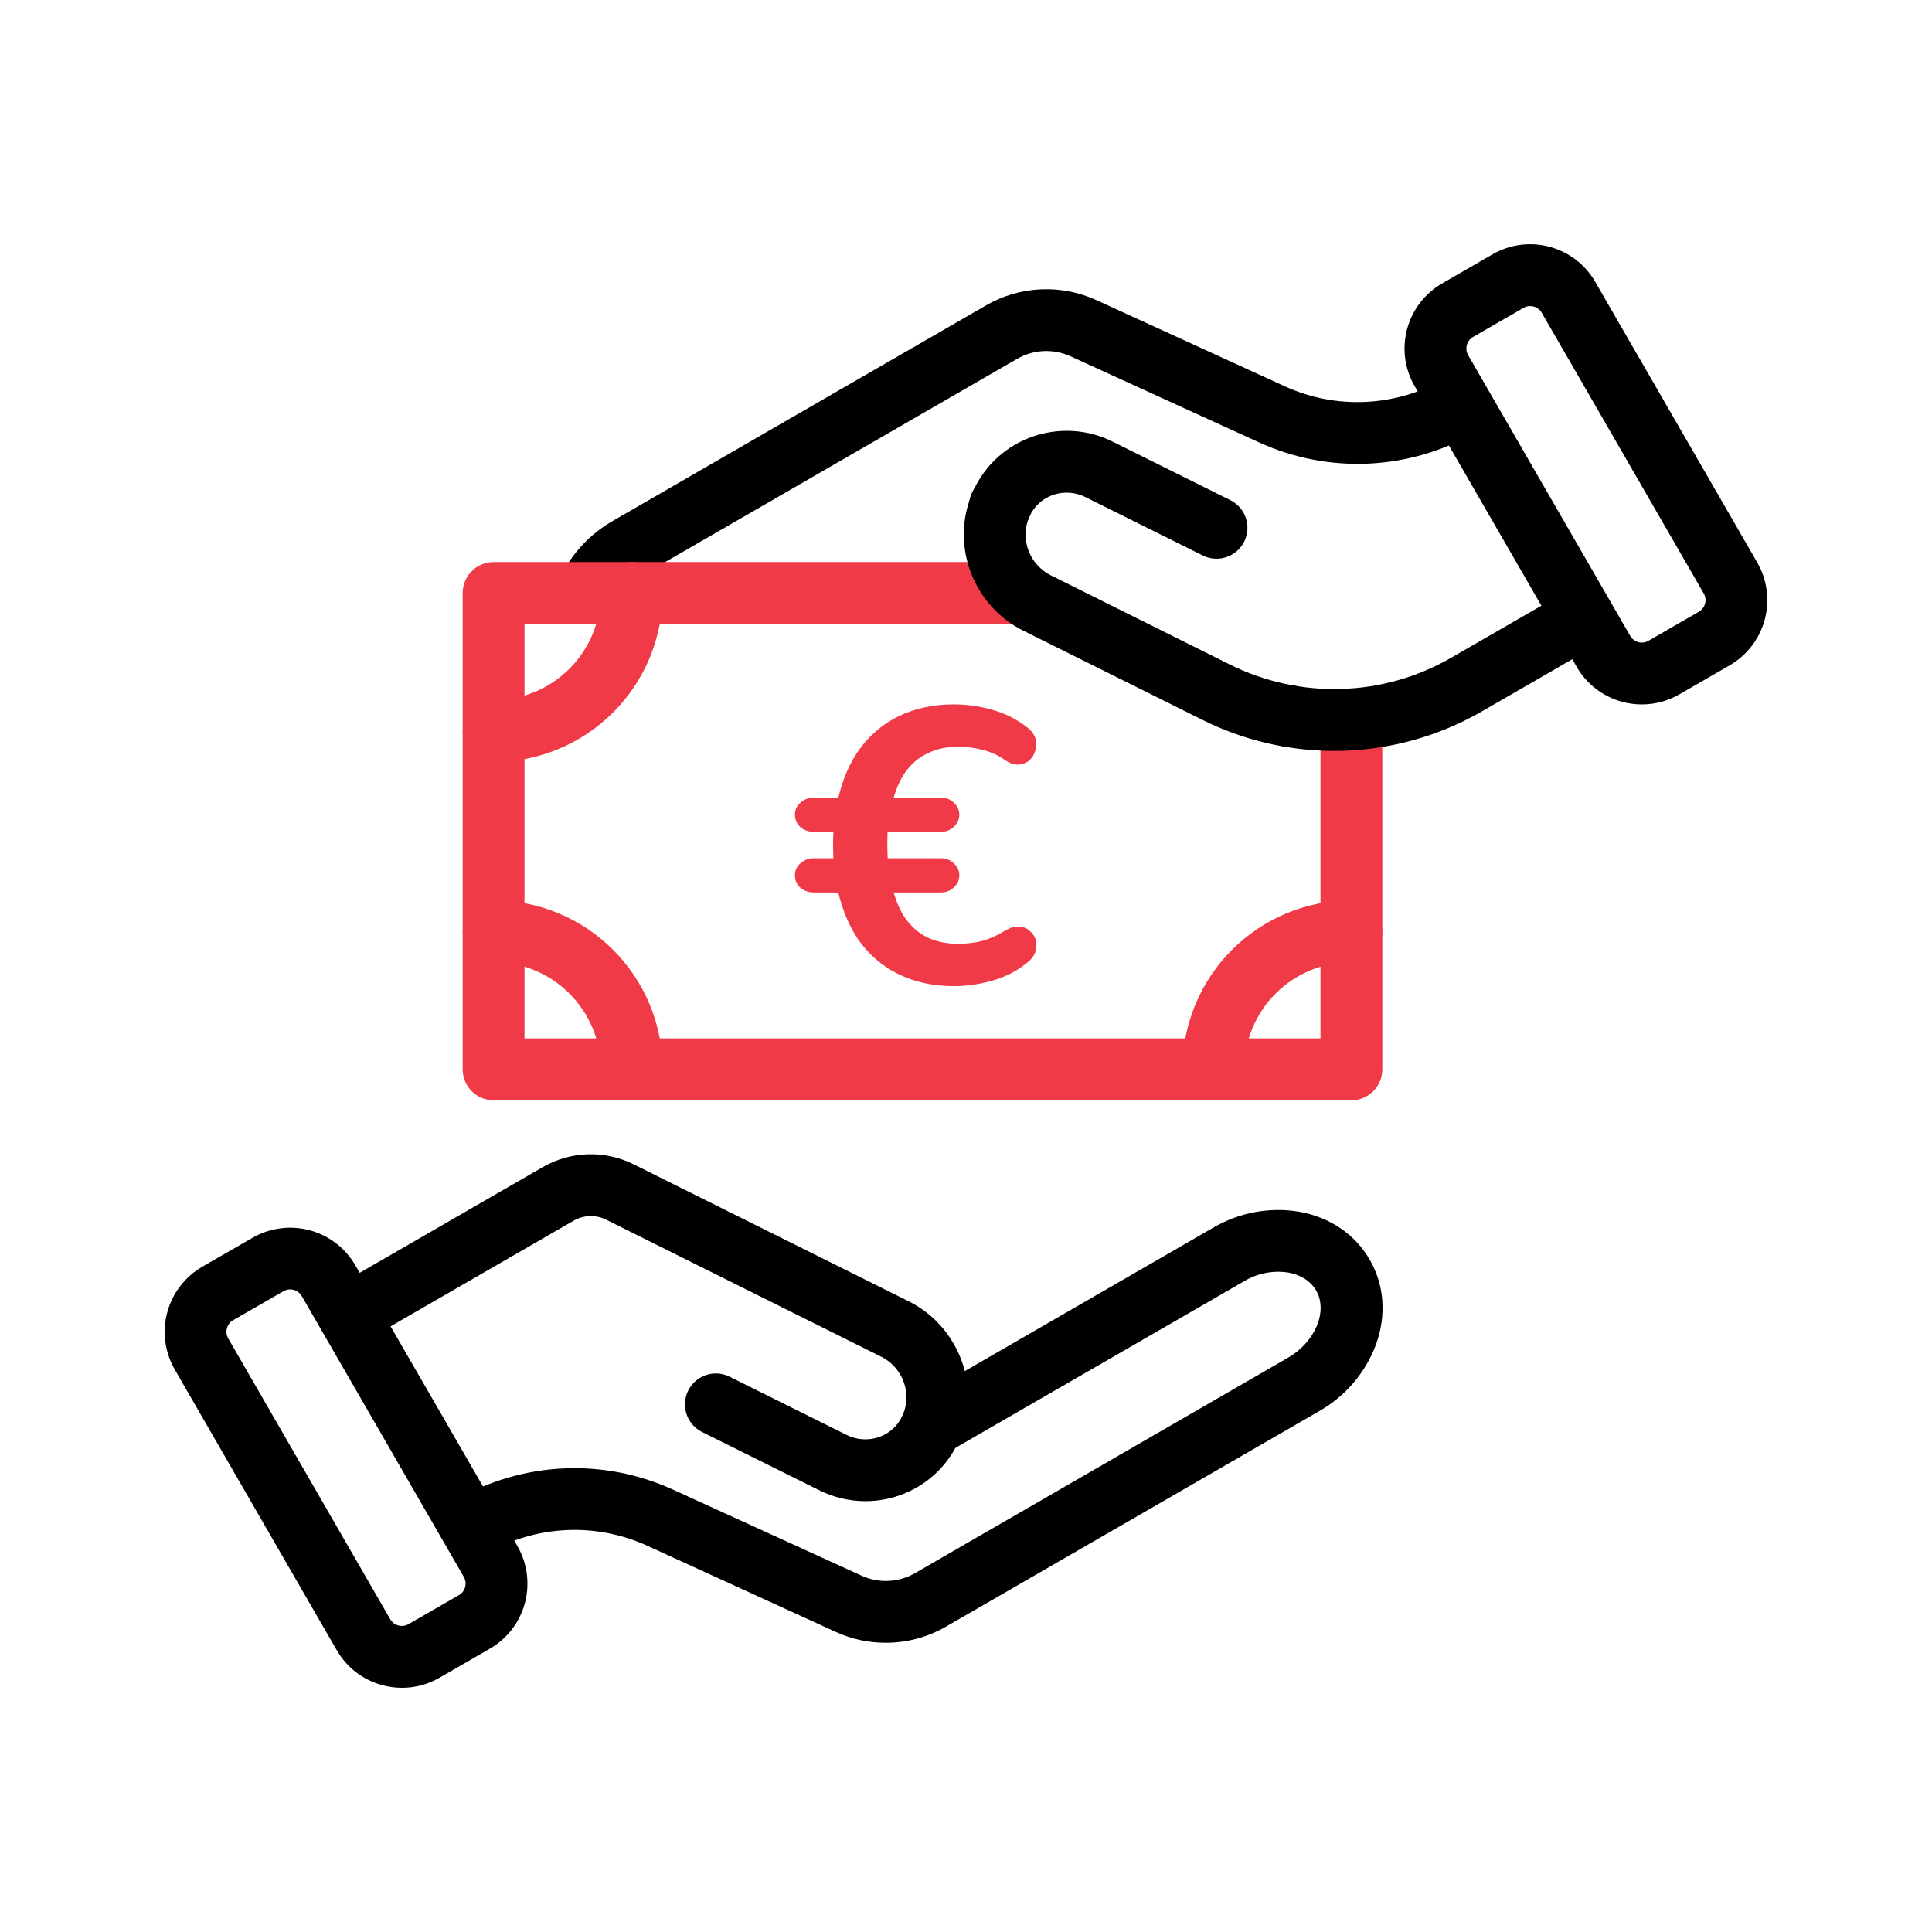
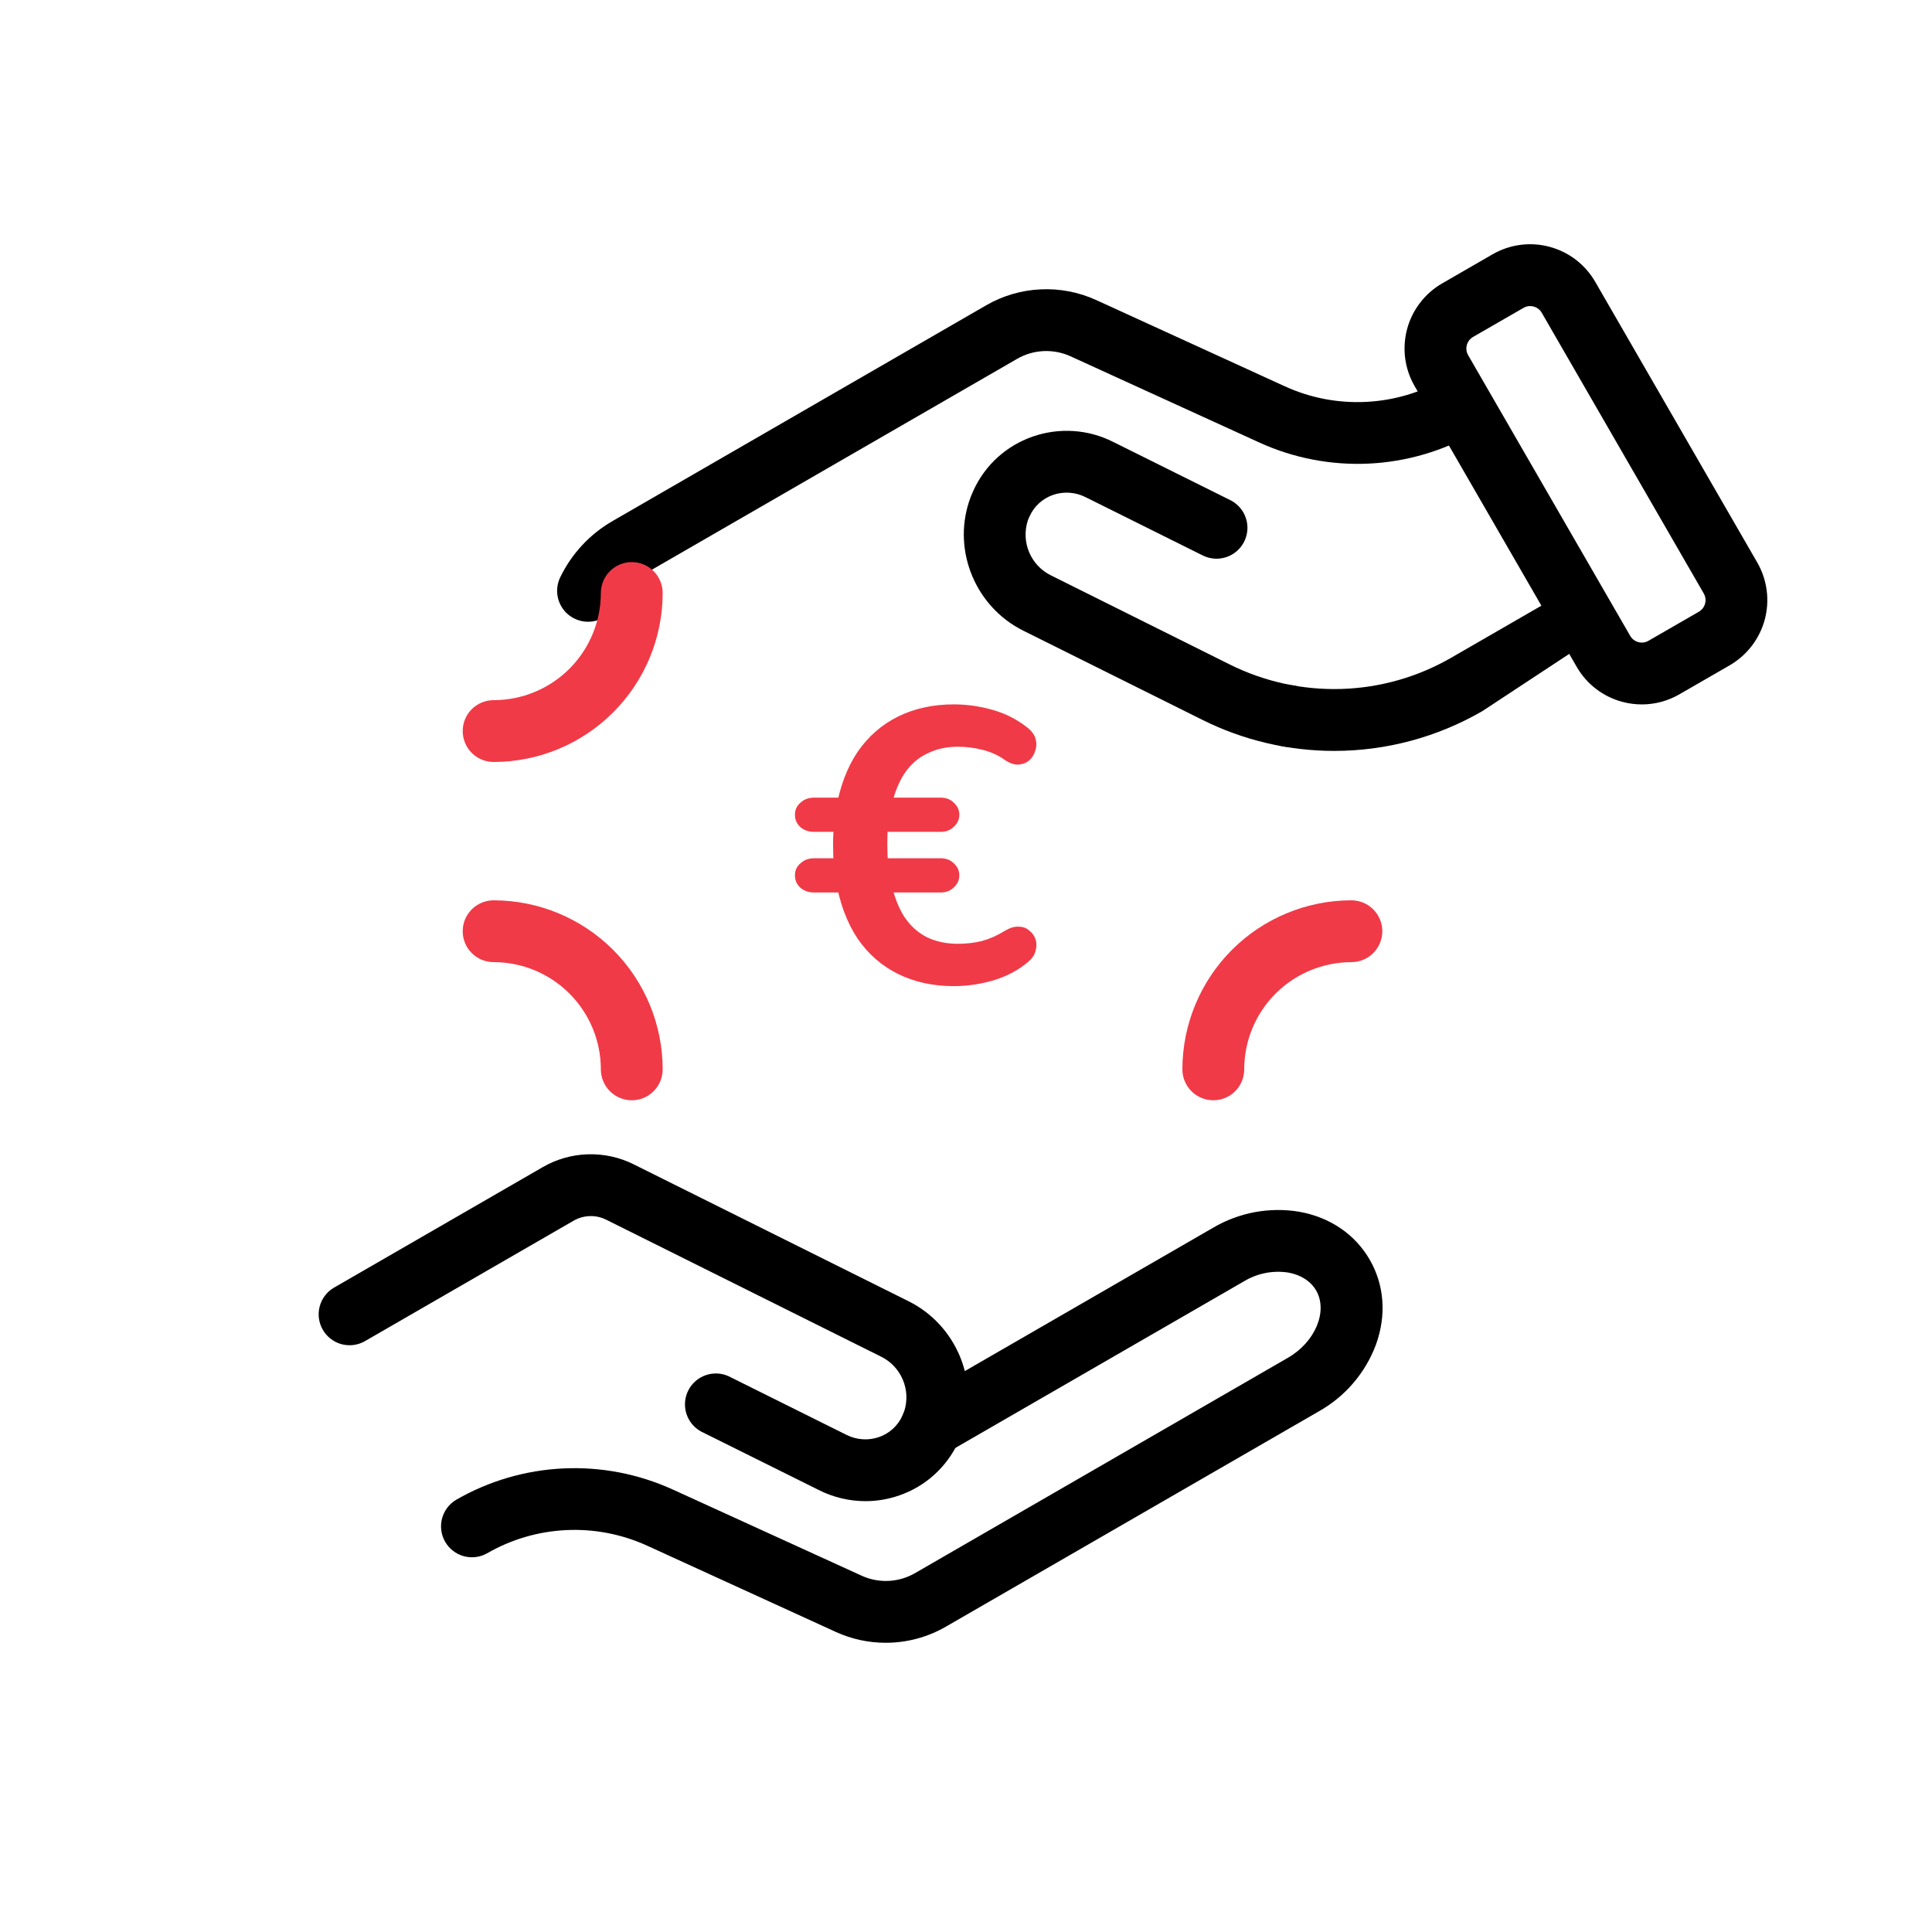
<svg xmlns="http://www.w3.org/2000/svg" width="48" height="48" viewBox="0 0 48 48" fill="none">
  <path d="M14.61 15.447C14.481 15.447 14.354 15.414 14.24 15.352C14.127 15.29 14.031 15.201 13.962 15.092C13.893 14.983 13.852 14.858 13.843 14.73C13.835 14.601 13.859 14.472 13.913 14.355C14.198 13.759 14.658 13.265 15.231 12.938L24.503 7.584C24.915 7.347 25.378 7.211 25.852 7.189C26.327 7.166 26.8 7.257 27.233 7.454L31.926 9.6C32.555 9.887 33.244 10.019 33.935 9.985C34.627 9.952 35.3 9.754 35.899 9.408C36.075 9.309 36.283 9.284 36.478 9.337C36.673 9.391 36.839 9.519 36.94 9.694C37.041 9.869 37.069 10.076 37.017 10.272C36.966 10.467 36.84 10.635 36.667 10.738C35.855 11.206 34.944 11.473 34.008 11.518C33.072 11.562 32.139 11.383 31.287 10.994L26.594 8.851C26.385 8.756 26.155 8.712 25.925 8.723C25.695 8.734 25.471 8.8 25.271 8.915L15.999 14.268C15.699 14.437 15.457 14.693 15.307 15.002C15.245 15.135 15.147 15.247 15.023 15.326C14.9 15.405 14.756 15.447 14.61 15.447Z" fill="black" />
  <path d="M23.697 24.5C23.185 24.5 22.725 24.4 22.318 24.201C21.911 24.001 21.575 23.708 21.308 23.322C21.048 22.929 20.869 22.456 20.771 21.903L20.96 22.173H20.224C20.09 22.173 19.978 22.134 19.887 22.057C19.796 21.974 19.75 21.871 19.75 21.748C19.75 21.626 19.796 21.526 19.887 21.449C19.978 21.365 20.09 21.323 20.224 21.323H20.908L20.718 21.555C20.704 21.356 20.697 21.163 20.697 20.976C20.697 20.789 20.708 20.609 20.729 20.435L20.918 20.667H20.224C20.09 20.667 19.978 20.628 19.887 20.551C19.796 20.467 19.75 20.364 19.75 20.242C19.75 20.12 19.796 20.02 19.887 19.943C19.978 19.859 20.09 19.817 20.224 19.817H21.024L20.771 20.097C20.869 19.537 21.048 19.064 21.308 18.678C21.575 18.292 21.911 17.999 22.318 17.799C22.725 17.6 23.185 17.5 23.697 17.5C24.02 17.5 24.34 17.545 24.655 17.635C24.978 17.725 25.269 17.873 25.529 18.079C25.634 18.163 25.701 18.256 25.729 18.359C25.757 18.462 25.753 18.562 25.718 18.659C25.69 18.755 25.638 18.836 25.561 18.9C25.49 18.958 25.399 18.99 25.287 18.997C25.182 18.997 25.069 18.955 24.95 18.871C24.796 18.762 24.617 18.681 24.413 18.63C24.21 18.578 24.003 18.552 23.792 18.552C23.518 18.552 23.269 18.607 23.045 18.717C22.82 18.82 22.631 18.984 22.476 19.209C22.329 19.428 22.217 19.711 22.14 20.059L21.939 19.817H23.371C23.504 19.817 23.613 19.859 23.697 19.943C23.789 20.026 23.834 20.126 23.834 20.242C23.834 20.358 23.789 20.458 23.697 20.541C23.613 20.625 23.504 20.667 23.371 20.667H21.824L22.066 20.454C22.052 20.602 22.045 20.773 22.045 20.966C22.045 21.153 22.052 21.33 22.066 21.497L21.834 21.323H23.371C23.504 21.323 23.613 21.365 23.697 21.449C23.789 21.533 23.834 21.632 23.834 21.748C23.834 21.864 23.789 21.964 23.697 22.048C23.613 22.131 23.504 22.173 23.371 22.173H21.982L22.14 21.932C22.217 22.279 22.329 22.566 22.476 22.791C22.631 23.016 22.82 23.184 23.045 23.293C23.269 23.396 23.518 23.448 23.792 23.448C24.01 23.448 24.21 23.425 24.392 23.38C24.582 23.328 24.771 23.245 24.96 23.129C25.087 23.052 25.203 23.016 25.308 23.023C25.413 23.023 25.501 23.055 25.571 23.119C25.648 23.177 25.701 23.251 25.729 23.341C25.757 23.425 25.757 23.518 25.729 23.621C25.708 23.718 25.648 23.808 25.55 23.892C25.311 24.098 25.024 24.252 24.687 24.355C24.357 24.452 24.027 24.5 23.697 24.5Z" fill="#F13A47" />
-   <path d="M33.575 27.335H12.263C12.059 27.335 11.864 27.255 11.72 27.111C11.576 26.967 11.495 26.771 11.495 26.567V14.732C11.495 14.528 11.576 14.333 11.72 14.189C11.864 14.045 12.059 13.964 12.263 13.964H25.388C25.591 13.964 25.787 14.045 25.931 14.189C26.075 14.333 26.156 14.528 26.156 14.732C26.156 14.936 26.075 15.131 25.931 15.275C25.787 15.419 25.591 15.5 25.388 15.5H13.031V25.799H32.807V17.872C32.807 17.669 32.888 17.473 33.032 17.329C33.176 17.185 33.371 17.104 33.575 17.104C33.779 17.104 33.974 17.185 34.118 17.329C34.262 17.473 34.343 17.669 34.343 17.872V26.567C34.343 26.771 34.262 26.967 34.118 27.111C33.974 27.255 33.779 27.335 33.575 27.335Z" fill="#F13A47" />
  <path d="M12.264 18.931C12.06 18.931 11.865 18.85 11.72 18.706C11.576 18.562 11.496 18.367 11.496 18.163C11.496 17.959 11.576 17.764 11.72 17.62C11.865 17.476 12.06 17.395 12.264 17.395C12.97 17.395 13.647 17.114 14.147 16.615C14.646 16.116 14.927 15.439 14.928 14.733C14.928 14.529 15.009 14.334 15.153 14.19C15.297 14.046 15.492 13.965 15.696 13.965C15.9 13.965 16.095 14.046 16.239 14.19C16.383 14.334 16.464 14.529 16.464 14.733C16.463 15.846 16.02 16.914 15.232 17.701C14.445 18.488 13.377 18.93 12.264 18.931Z" fill="#F13A47" />
  <path d="M15.696 27.336C15.492 27.336 15.297 27.255 15.153 27.111C15.009 26.967 14.928 26.771 14.928 26.568C14.928 25.861 14.647 25.184 14.147 24.684C13.648 24.185 12.97 23.904 12.264 23.904C12.06 23.904 11.865 23.823 11.72 23.679C11.576 23.535 11.496 23.34 11.496 23.136C11.496 22.932 11.576 22.737 11.72 22.593C11.865 22.449 12.06 22.368 12.264 22.368C13.377 22.369 14.445 22.811 15.233 23.599C16.02 24.386 16.463 25.454 16.464 26.568C16.464 26.771 16.383 26.967 16.239 27.111C16.095 27.255 15.9 27.336 15.696 27.336Z" fill="#F13A47" />
  <path d="M30.144 27.336C29.94 27.336 29.745 27.255 29.601 27.111C29.457 26.967 29.376 26.771 29.376 26.568C29.377 25.454 29.82 24.387 30.607 23.599C31.394 22.812 32.462 22.369 33.575 22.368C33.779 22.368 33.974 22.449 34.118 22.593C34.262 22.737 34.343 22.932 34.343 23.136C34.343 23.34 34.262 23.535 34.118 23.679C33.974 23.823 33.779 23.904 33.575 23.904C32.869 23.905 32.192 24.186 31.692 24.685C31.193 25.184 30.913 25.861 30.912 26.568C30.912 26.771 30.831 26.967 30.687 27.111C30.543 27.255 30.348 27.336 30.144 27.336Z" fill="#F13A47" />
  <path d="M21.501 37.296C21.1 37.295 20.704 37.201 20.346 37.021L17.413 35.563C17.24 35.467 17.111 35.308 17.052 35.119C16.994 34.93 17.01 34.726 17.098 34.549C17.186 34.372 17.339 34.236 17.525 34.169C17.711 34.102 17.915 34.109 18.096 34.189L21.029 35.648C21.154 35.711 21.29 35.749 21.429 35.758C21.568 35.768 21.708 35.749 21.84 35.703C21.967 35.659 22.084 35.589 22.184 35.498C22.283 35.408 22.363 35.298 22.419 35.175C22.438 35.137 22.454 35.097 22.467 35.057C22.548 34.8 22.535 34.523 22.429 34.275C22.323 34.027 22.133 33.825 21.891 33.706L15.062 30.304C14.935 30.24 14.794 30.209 14.652 30.214C14.511 30.218 14.372 30.258 14.249 30.329L9.061 33.324C8.884 33.423 8.676 33.448 8.481 33.395C8.287 33.341 8.121 33.213 8.02 33.038C7.919 32.863 7.891 32.656 7.942 32.46C7.993 32.265 8.119 32.097 8.293 31.994L13.481 28.999C13.823 28.8 14.21 28.69 14.605 28.678C15.001 28.666 15.393 28.752 15.747 28.929L22.575 32.33C23.751 32.916 24.332 34.293 23.925 35.535C23.893 35.633 23.855 35.729 23.811 35.823C23.669 36.132 23.466 36.408 23.215 36.637C22.963 36.865 22.668 37.041 22.346 37.152C22.075 37.247 21.789 37.296 21.501 37.296Z" fill="black" />
-   <path d="M9.987 41.933C9.823 41.933 9.659 41.911 9.501 41.868C9.263 41.805 9.041 41.696 8.846 41.547C8.652 41.397 8.489 41.211 8.366 40.998L4.341 34.024C4.094 33.595 4.027 33.085 4.155 32.607C4.283 32.129 4.596 31.721 5.024 31.472L6.275 30.752C6.488 30.63 6.723 30.55 6.966 30.518C7.209 30.486 7.456 30.502 7.693 30.566C7.931 30.629 8.153 30.739 8.347 30.888C8.542 31.037 8.705 31.224 8.828 31.436L12.854 38.409C12.977 38.622 13.056 38.856 13.088 39.099C13.12 39.343 13.104 39.59 13.041 39.827C12.977 40.064 12.868 40.286 12.718 40.481C12.569 40.675 12.382 40.839 12.17 40.961L10.918 41.684C10.636 41.847 10.314 41.933 9.987 41.933ZM7.209 32.035C7.151 32.035 7.094 32.051 7.043 32.08L5.792 32.8C5.716 32.844 5.66 32.917 5.638 33.002C5.615 33.087 5.627 33.178 5.671 33.254L9.696 40.23C9.74 40.306 9.813 40.361 9.898 40.384C9.983 40.407 10.074 40.395 10.15 40.351L11.401 39.631C11.478 39.587 11.534 39.515 11.556 39.429C11.579 39.344 11.567 39.254 11.523 39.177L7.498 32.202C7.468 32.151 7.426 32.109 7.376 32.08C7.325 32.051 7.268 32.035 7.21 32.035H7.209Z" fill="black" />
  <path d="M22.006 40.814C21.578 40.815 21.156 40.723 20.768 40.546L16.074 38.4C15.444 38.114 14.755 37.981 14.064 38.015C13.373 38.048 12.7 38.246 12.101 38.592C11.925 38.691 11.717 38.716 11.522 38.663C11.327 38.609 11.161 38.481 11.06 38.306C10.959 38.131 10.931 37.924 10.982 37.728C11.033 37.533 11.159 37.365 11.333 37.262C12.145 36.794 13.056 36.527 13.992 36.483C14.928 36.438 15.86 36.618 16.713 37.006L21.408 39.148C21.617 39.244 21.847 39.288 22.077 39.277C22.307 39.266 22.531 39.2 22.73 39.086L32.001 33.732C32.676 33.342 32.996 32.58 32.7 32.063C32.565 31.831 32.32 31.673 32.01 31.617C31.628 31.557 31.237 31.634 30.906 31.834L23.523 36.096C23.347 36.195 23.139 36.22 22.944 36.167C22.749 36.113 22.584 35.985 22.483 35.81C22.381 35.635 22.354 35.428 22.404 35.232C22.456 35.037 22.582 34.869 22.755 34.766L30.137 30.504C30.783 30.123 31.542 29.982 32.282 30.106C33.045 30.243 33.666 30.666 34.03 31.296C34.394 31.926 34.449 32.676 34.186 33.405C33.924 34.108 33.422 34.695 32.769 35.063L23.497 40.416C23.043 40.677 22.529 40.815 22.006 40.814Z" fill="black" />
-   <path d="M33.149 18.656C32.009 18.656 30.885 18.391 29.866 17.881L25.425 15.67C24.248 15.085 23.668 13.707 24.075 12.465C24.107 12.367 24.145 12.271 24.189 12.177C24.331 11.868 24.534 11.591 24.785 11.363C25.037 11.135 25.332 10.96 25.654 10.848C25.979 10.734 26.323 10.687 26.667 10.709C27.011 10.731 27.347 10.823 27.654 10.978L30.587 12.436C30.763 12.531 30.896 12.69 30.956 12.88C31.017 13.07 31.001 13.276 30.912 13.455C30.823 13.634 30.668 13.771 30.48 13.837C30.292 13.904 30.085 13.894 29.904 13.811L26.971 12.352C26.846 12.289 26.71 12.251 26.571 12.242C26.432 12.232 26.292 12.251 26.16 12.297C26.033 12.341 25.916 12.411 25.816 12.502C25.717 12.592 25.637 12.702 25.581 12.825C25.562 12.863 25.546 12.903 25.532 12.943C25.452 13.2 25.465 13.477 25.571 13.725C25.677 13.973 25.867 14.175 26.108 14.294L30.549 16.507C31.41 16.937 32.364 17.146 33.326 17.117C34.288 17.088 35.227 16.82 36.06 16.338L38.94 14.676C39.116 14.577 39.324 14.552 39.519 14.605C39.714 14.659 39.88 14.787 39.981 14.962C40.082 15.137 40.11 15.345 40.059 15.54C40.008 15.735 39.882 15.903 39.708 16.006L36.828 17.668C35.71 18.315 34.441 18.656 33.149 18.656Z" fill="black" />
+   <path d="M33.149 18.656C32.009 18.656 30.885 18.391 29.866 17.881L25.425 15.67C24.248 15.085 23.668 13.707 24.075 12.465C24.107 12.367 24.145 12.271 24.189 12.177C24.331 11.868 24.534 11.591 24.785 11.363C25.037 11.135 25.332 10.96 25.654 10.848C25.979 10.734 26.323 10.687 26.667 10.709C27.011 10.731 27.347 10.823 27.654 10.978L30.587 12.436C30.763 12.531 30.896 12.69 30.956 12.88C31.017 13.07 31.001 13.276 30.912 13.455C30.823 13.634 30.668 13.771 30.48 13.837C30.292 13.904 30.085 13.894 29.904 13.811L26.971 12.352C26.846 12.289 26.71 12.251 26.571 12.242C26.432 12.232 26.292 12.251 26.16 12.297C26.033 12.341 25.916 12.411 25.816 12.502C25.717 12.592 25.637 12.702 25.581 12.825C25.562 12.863 25.546 12.903 25.532 12.943C25.452 13.2 25.465 13.477 25.571 13.725C25.677 13.973 25.867 14.175 26.108 14.294L30.549 16.507C31.41 16.937 32.364 17.146 33.326 17.117C34.288 17.088 35.227 16.82 36.06 16.338L38.94 14.676C39.116 14.577 39.324 14.552 39.519 14.605C39.714 14.659 39.88 14.787 39.981 14.962C40.082 15.137 40.11 15.345 40.059 15.54L36.828 17.668C35.71 18.315 34.441 18.656 33.149 18.656Z" fill="black" />
  <path d="M40.793 17.501C40.629 17.501 40.465 17.48 40.306 17.437C40.069 17.374 39.847 17.265 39.652 17.115C39.457 16.966 39.294 16.779 39.172 16.566L35.146 9.593C35.023 9.381 34.944 9.146 34.911 8.903C34.88 8.66 34.896 8.412 34.959 8.175C35.023 7.938 35.132 7.716 35.282 7.522C35.431 7.327 35.617 7.164 35.83 7.041L37.081 6.319C37.294 6.196 37.528 6.116 37.772 6.084C38.015 6.052 38.262 6.068 38.499 6.132C38.736 6.195 38.958 6.305 39.153 6.454C39.347 6.604 39.511 6.79 39.633 7.002L43.659 13.976C43.906 14.405 43.973 14.915 43.845 15.393C43.717 15.871 43.404 16.279 42.976 16.528L41.724 17.25C41.441 17.414 41.12 17.501 40.793 17.501ZM38.016 7.604C37.958 7.604 37.901 7.619 37.851 7.649L36.598 8.371C36.522 8.415 36.466 8.488 36.443 8.573C36.42 8.658 36.432 8.749 36.476 8.825L40.502 15.798C40.524 15.836 40.553 15.869 40.588 15.896C40.622 15.922 40.662 15.942 40.704 15.953C40.746 15.965 40.79 15.968 40.834 15.962C40.877 15.956 40.919 15.942 40.956 15.92L42.208 15.198C42.284 15.153 42.34 15.081 42.362 14.996C42.385 14.911 42.373 14.82 42.329 14.744L38.304 7.77C38.282 7.732 38.253 7.699 38.218 7.673C38.184 7.646 38.144 7.627 38.102 7.616C38.074 7.608 38.045 7.604 38.016 7.604Z" fill="black" />
-   <path d="M24.853 13.344C24.666 13.345 24.485 13.277 24.344 13.155C24.202 13.033 24.11 12.863 24.084 12.678C24.057 12.493 24.099 12.304 24.201 12.147C24.302 11.99 24.457 11.876 24.637 11.824C24.817 11.772 25.009 11.787 25.179 11.866C25.348 11.945 25.483 12.083 25.559 12.254C25.636 12.425 25.647 12.617 25.592 12.796C25.537 12.975 25.42 13.128 25.261 13.227L25.254 13.231C25.133 13.305 24.995 13.344 24.853 13.344Z" fill="black" />
  <path d="M32.016 18.556C31.951 18.556 31.887 18.548 31.824 18.532C31.642 18.485 31.484 18.374 31.379 18.22C31.274 18.065 31.229 17.877 31.253 17.691C31.276 17.505 31.367 17.335 31.507 17.211C31.648 17.087 31.829 17.02 32.016 17.02C32.219 17.02 32.415 17.101 32.559 17.245C32.703 17.389 32.784 17.584 32.784 17.788C32.784 17.991 32.703 18.187 32.559 18.331C32.415 18.475 32.219 18.556 32.016 18.556V18.556Z" fill="black" />
</svg>